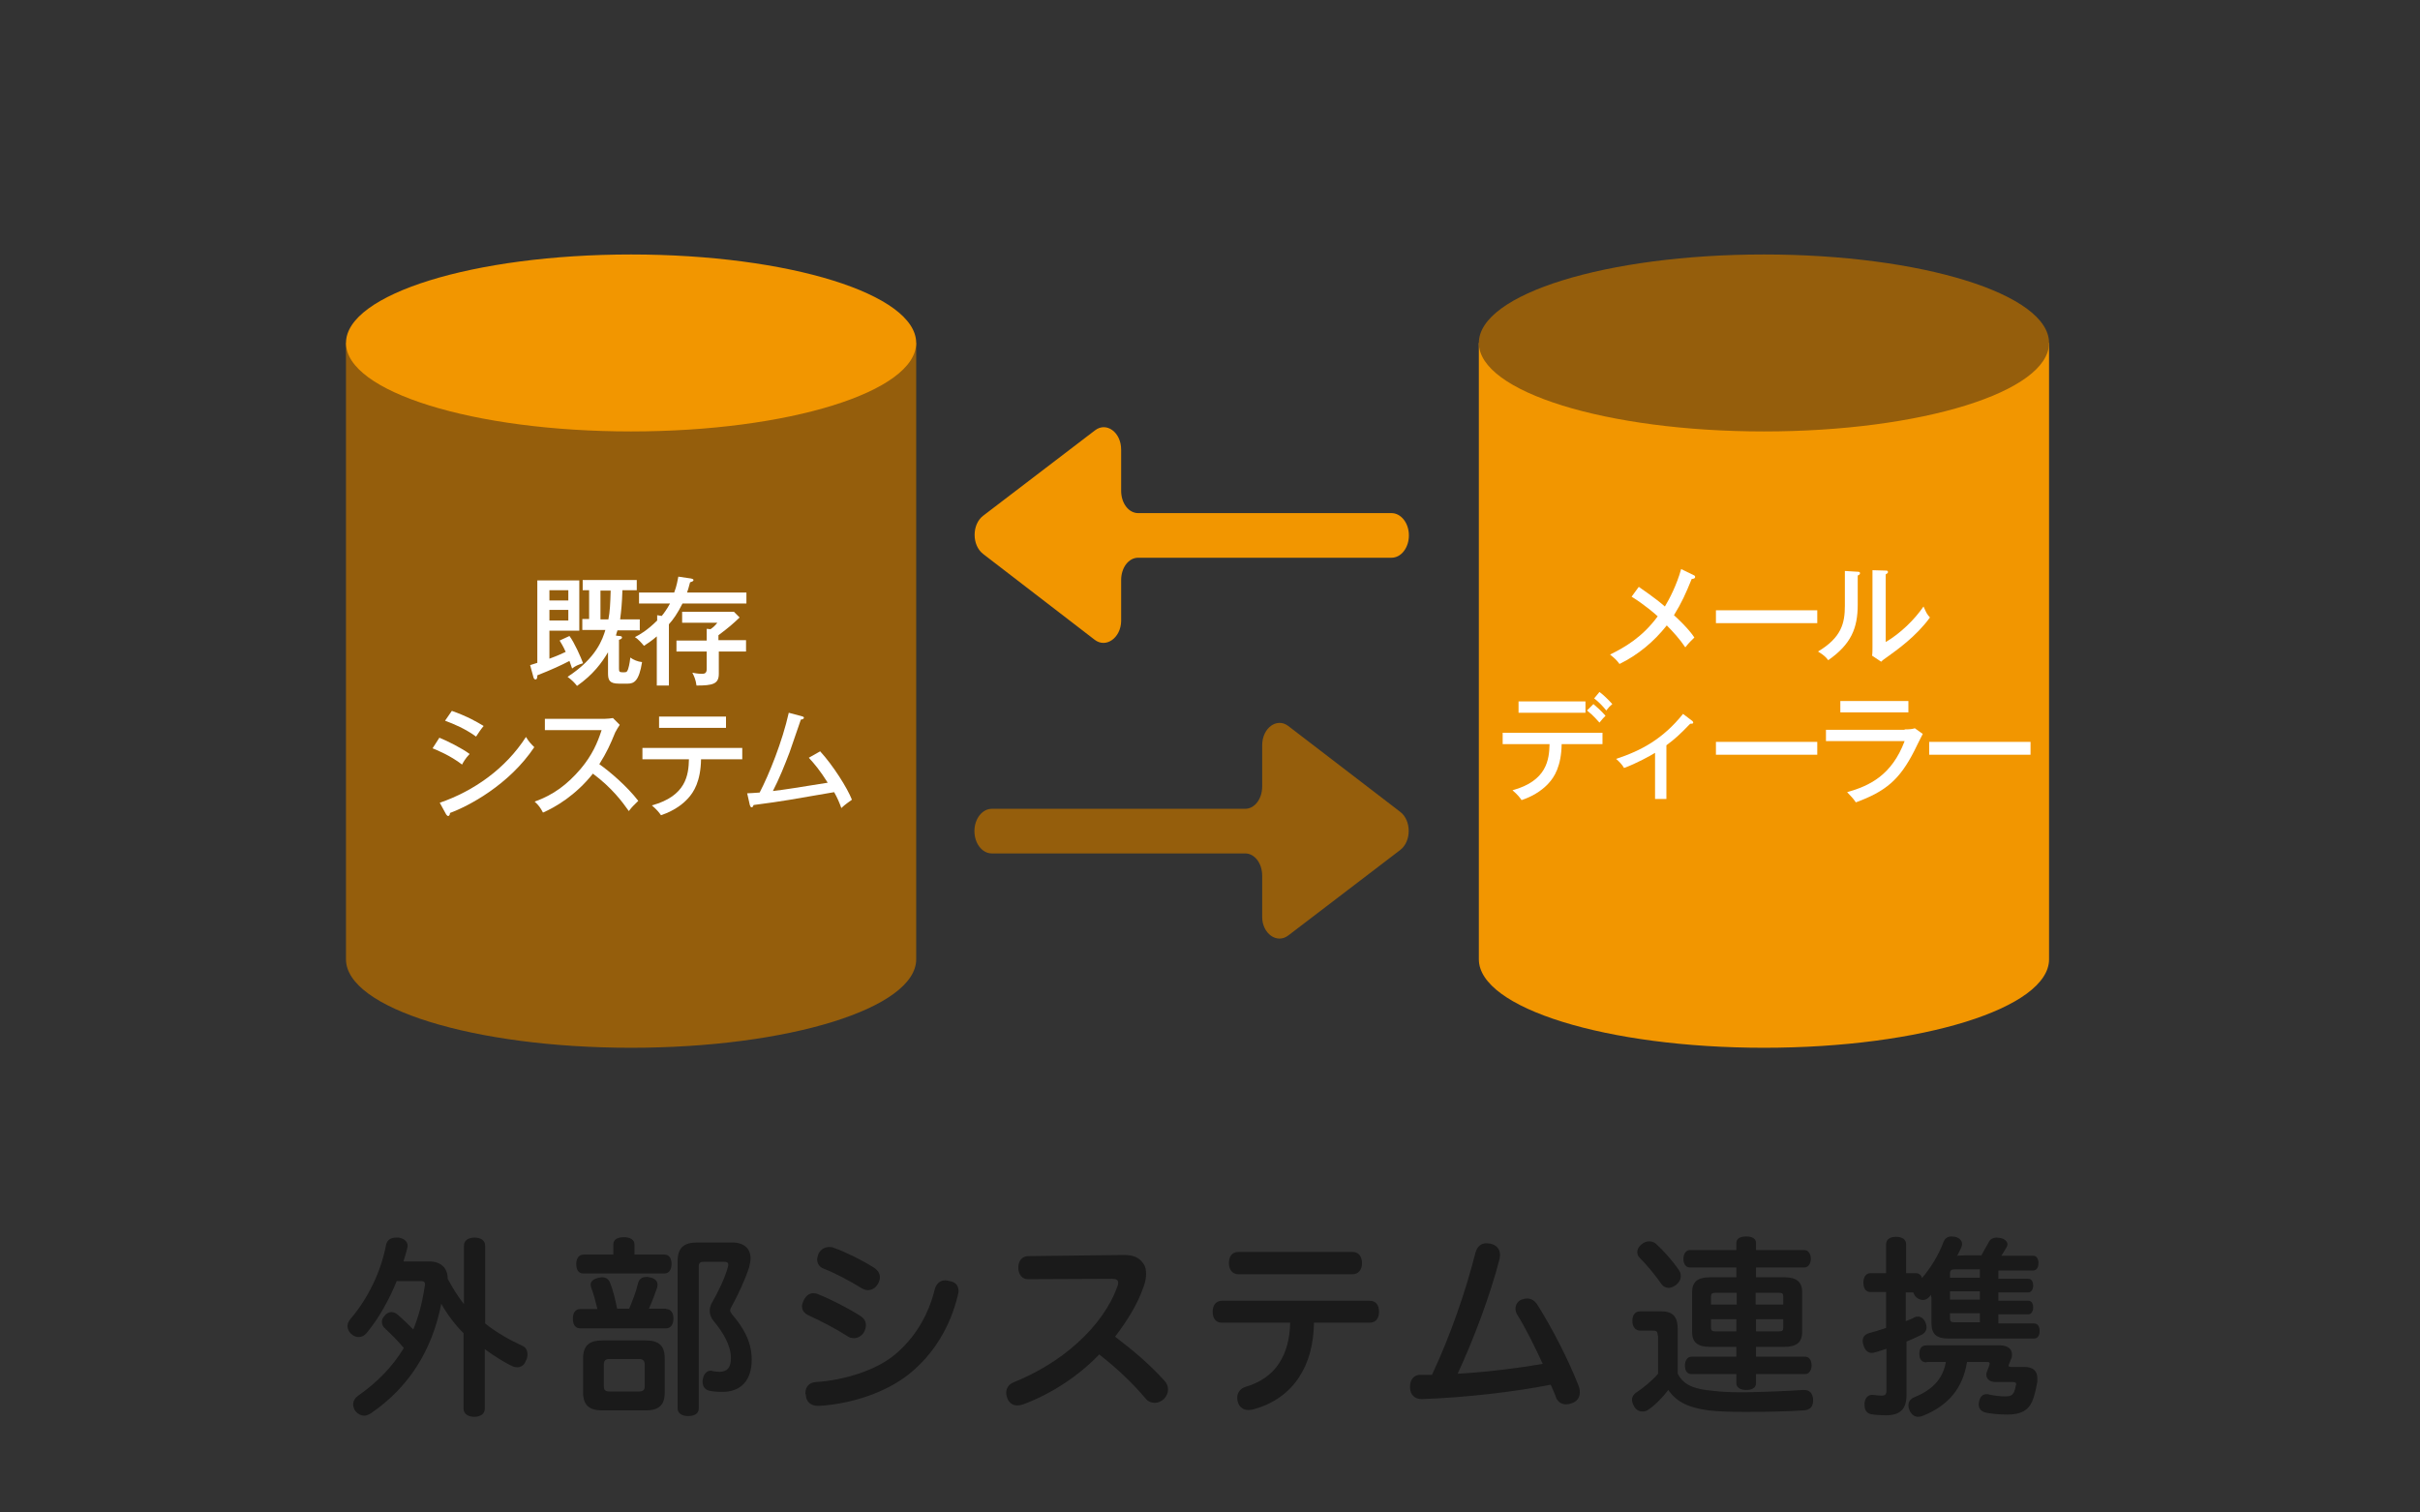
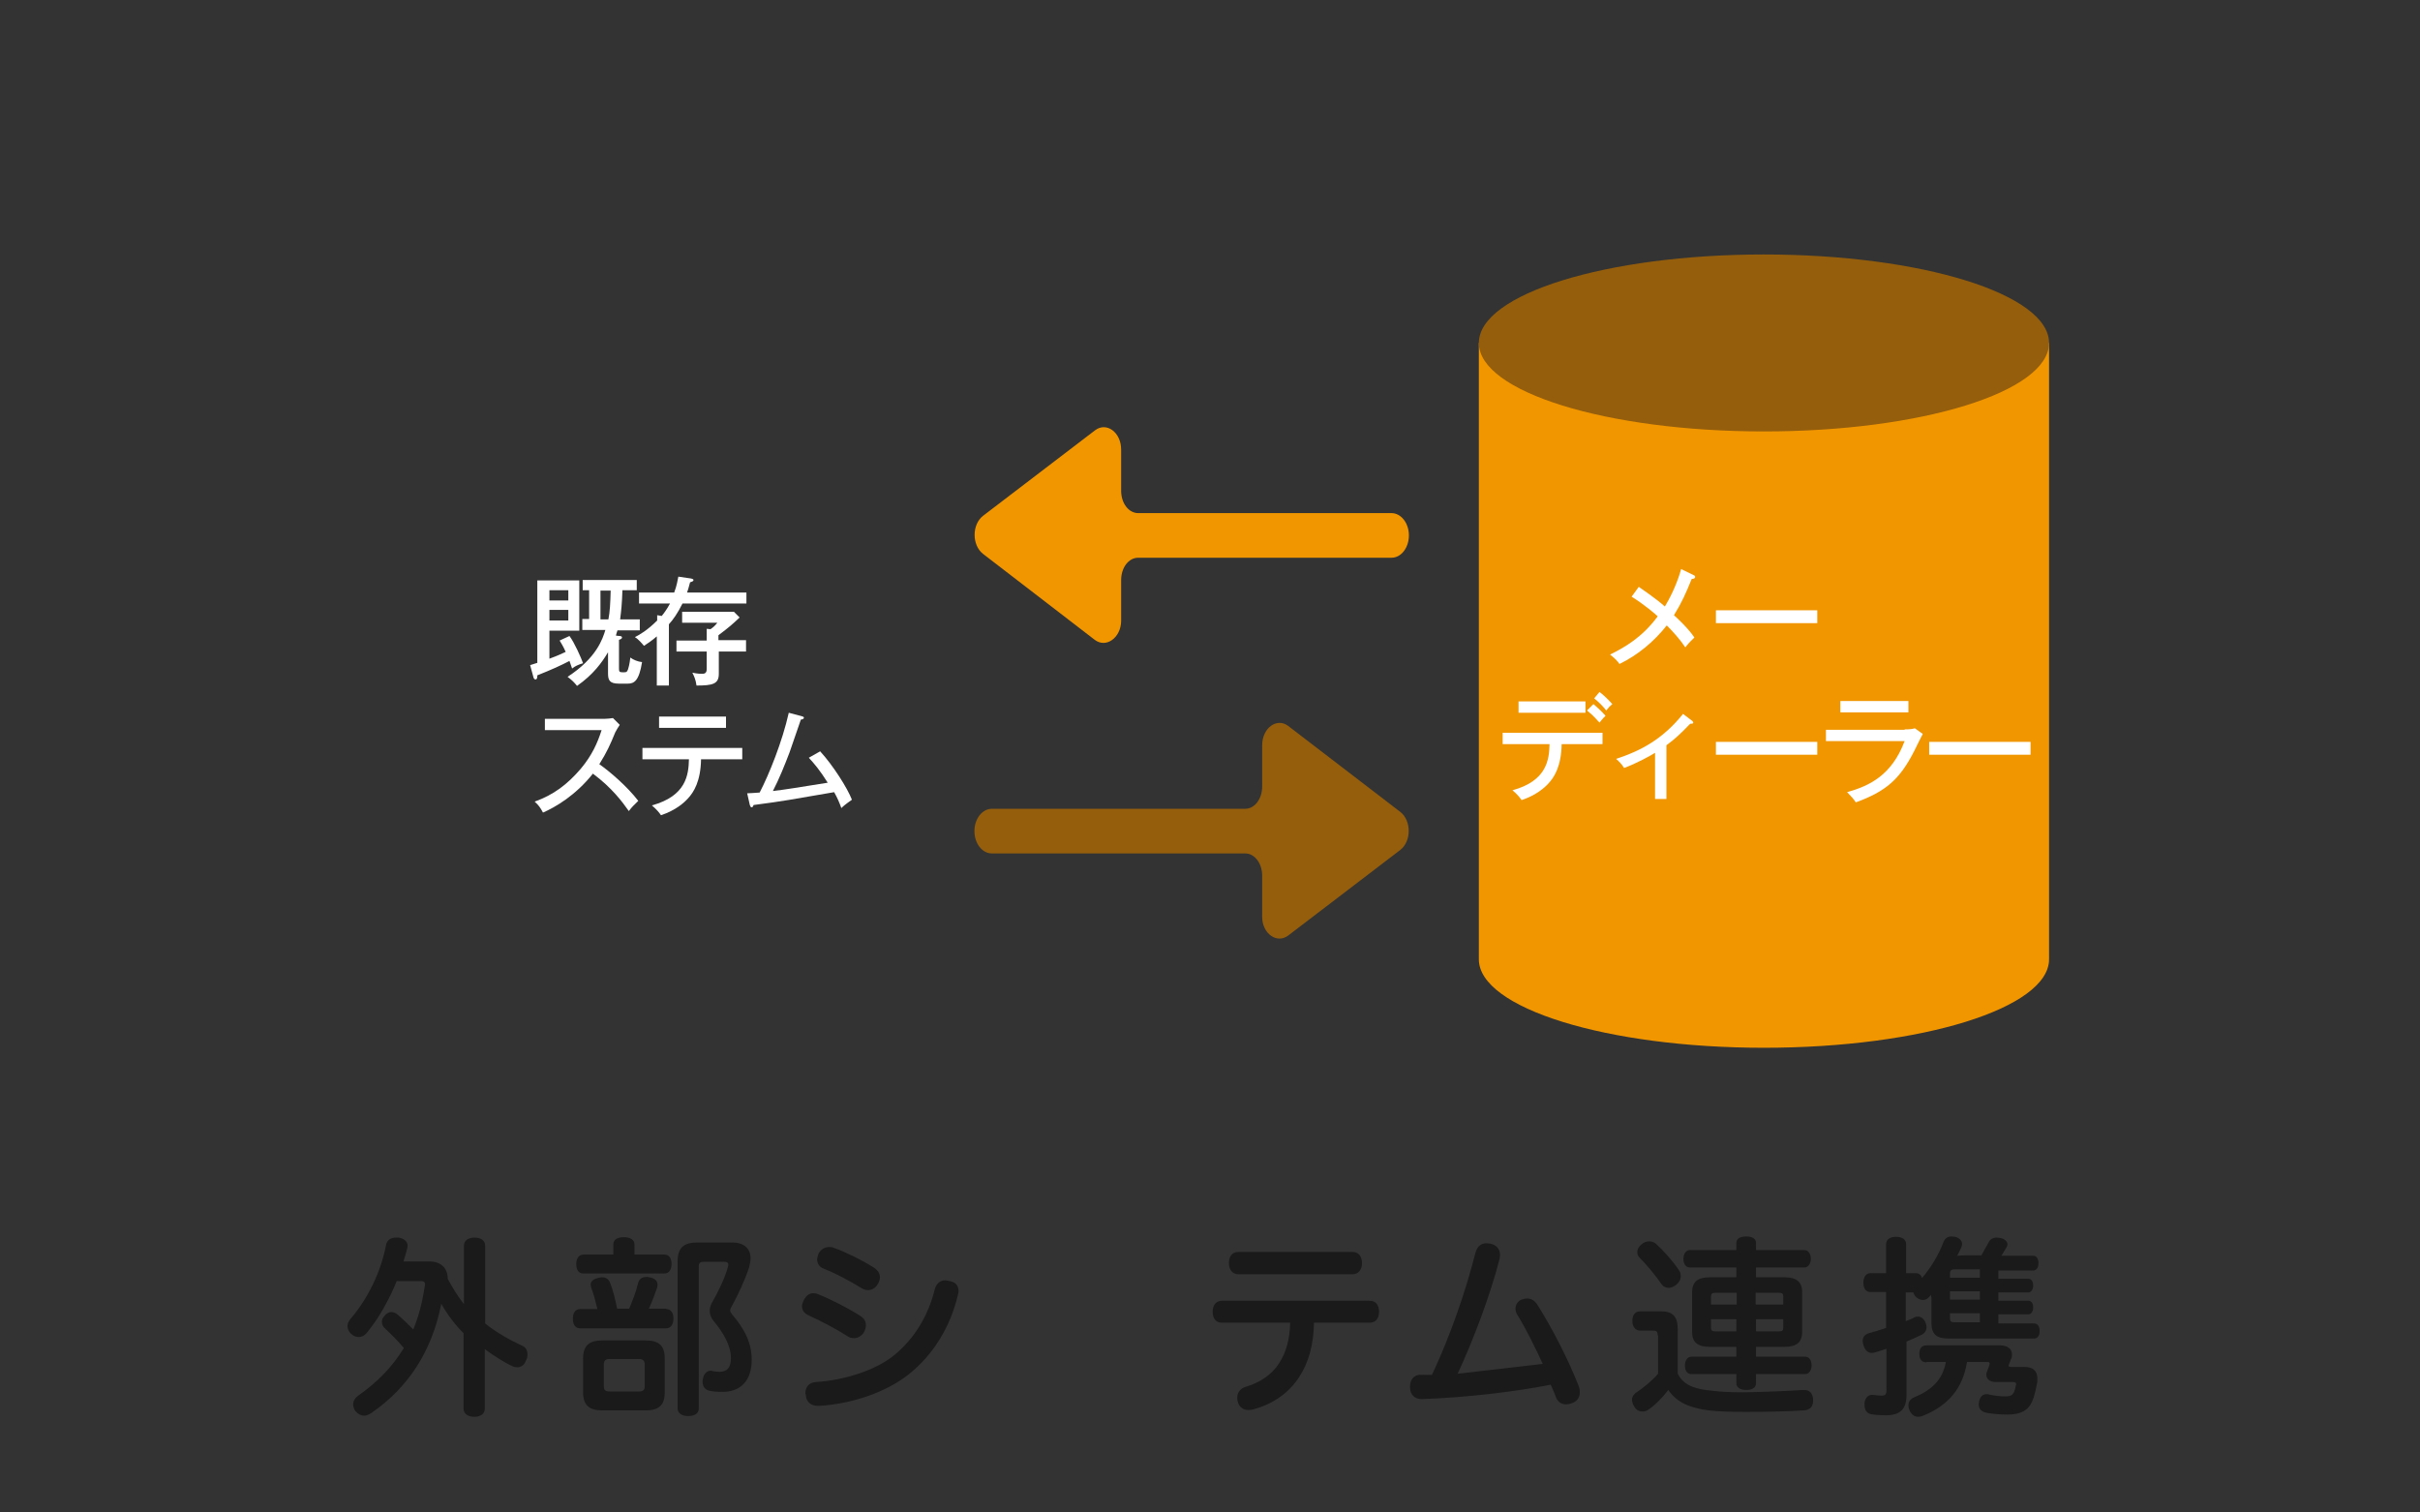
<svg xmlns="http://www.w3.org/2000/svg" version="1.1" x="0px" y="0px" viewBox="0 0 640 400" style="enable-background:new 0 0 640 400;" xml:space="preserve">
  <rect x="0" y="0" width="640" height="400" fill="#333333" stroke="none" />
  <style type="text/css">
	.st0{fill:#1A1A1A;}
	.st1{fill:#955E0C;}
	.st2{fill:#F29600;}
	.st3{fill:#FFFFFF;}
	.st4{display:none;}
</style>
  <g id="レイヤー_3">
    <g>
      <g>
        <path class="st0" d="M105,338.6c-2.1,5.2-4.9,10.2-8.1,14c-0.6,0.7-1.3,1-2.1,1c-0.7,0-1.4-0.3-2-0.9c-0.6-0.6-0.9-1.3-0.9-2     c0-0.7,0.3-1.3,0.8-1.9c4.3-5,8-12.1,9.4-19.6c0.3-1.3,1.3-1.9,2.6-1.9c0.2,0,0.5,0,0.7,0c1.4,0.2,2.4,1,2.4,2.2     c0,0.2-0.1,0.4-0.1,0.6c-0.3,1.2-0.6,2.3-1,3.5h6.7c3.2,0,5,1.7,5,4.6c1.3,2.4,2.7,4.7,4.3,6.7v-15.5c0-1.3,1.1-2.1,2.8-2.1     s2.8,0.8,2.8,2.1V350c3.2,2.6,6.8,4.5,9.8,5.9c1,0.4,1.4,1.3,1.4,2.3c0,0.5-0.1,1.1-0.4,1.6c-0.4,1.2-1.3,1.8-2.3,1.8     c-0.4,0-0.9-0.1-1.3-0.3c-2.2-1-4.8-2.7-7.3-4.5v15.8c0,1.3-1.1,2.1-2.8,2.1s-2.8-0.9-2.8-2.1v-20c-2.2-2.2-4.2-4.8-5.9-7.8     c-2.5,12.7-8.8,22.2-18.5,28.9c-0.6,0.4-1.3,0.7-1.9,0.7c-0.8,0-1.6-0.4-2.3-1.2c-0.4-0.6-0.6-1.2-0.6-1.8c0-0.9,0.5-1.7,1.2-2.2     c5.3-3.7,9.3-7.9,12.2-12.7c-1.6-1.9-3.2-3.5-4.9-5.1c-0.6-0.5-0.9-1.1-0.9-1.8c0-0.6,0.2-1.1,0.7-1.6c0.5-0.7,1.2-1,1.8-1     c0.6,0,1.3,0.3,1.8,0.8c1.4,1.2,2.7,2.5,4,3.8c1.4-3.4,2.4-7.2,3-11.3c0.1-0.2,0.1-0.4,0.1-0.6c0-0.6-0.3-0.9-1-0.9H105z" />
        <path class="st0" d="M176.2,346.2c1.2,0,1.9,1,1.9,2.5s-0.7,2.6-1.9,2.6h-22.8c-1.3,0-1.9-1.1-1.9-2.6s0.7-2.5,1.9-2.5h4.6     c-0.5-2.1-1-3.9-1.6-5.5c-0.1-0.4-0.2-0.7-0.2-0.9c0-1,0.8-1.5,1.8-1.8c0.5-0.1,0.8-0.2,1.2-0.2c1.1,0,1.8,0.5,2.2,1.6     c0.7,1.8,1.3,4.1,1.8,6.7h3.2c0.9-2.2,1.8-4.4,2.3-6.6c0.3-1.2,1-1.8,2.3-1.8c0.2,0,0.5,0,0.7,0.1c1.5,0.2,2.2,1,2.2,2     c0,0.2-0.1,0.5-0.1,0.7c-0.6,1.7-1.3,3.7-2.2,5.6H176.2z M175.7,331.8c1.3,0,1.9,1,1.9,2.5c0,1.5-0.7,2.5-1.9,2.5h-21.4     c-1.3,0-1.9-1-1.9-2.5c0-1.5,0.7-2.5,1.9-2.5h7.9v-2.7c0-1.3,1.1-1.9,2.8-1.9c1.7,0,2.8,0.7,2.8,1.9v2.7H175.7z M175.8,368.2     c0,3.5-1.6,4.8-5.1,4.8h-11.4c-3.4,0-5.1-1.3-5.1-4.8v-8.9c0-3.5,1.7-4.8,5.1-4.8h11.4c3.5,0,5.1,1.3,5.1,4.8V368.2z M169,368     c1,0,1.5-0.4,1.5-1.3v-5.9c0-1-0.6-1.4-1.5-1.4h-7.8c-1,0-1.5,0.4-1.5,1.4v5.9c0,1,0.5,1.3,1.5,1.3H169z M193.6,328.6     c3.3,0,4.9,1.7,4.9,4.2c0,0.7-0.2,1.5-0.4,2.4c-1.2,3.6-2.9,7.2-4.6,10.3c-0.3,0.5-0.4,0.8-0.4,1.1c0,0.3,0.2,0.6,0.5,1     c2.9,3.4,5.2,7.1,5.2,12c0,5.5-2.9,8.5-7.7,8.5c-1.7,0-2.5-0.1-3.5-0.3c-1-0.2-1.8-1-1.8-2.4c0-0.3,0-0.5,0.1-0.8     c0.3-1.4,1.1-2.1,2.1-2.1c0.1,0,0.3,0,0.4,0.1c0.6,0.1,1.2,0.2,2,0.2c1.9-0.1,2.9-1,2.9-3.7c0-3.3-2.1-6.8-4.7-9.9     c-0.6-0.8-0.9-1.6-0.9-2.5c0-0.8,0.2-1.5,0.6-2.2c1.6-2.8,3.3-6.2,4.2-9.4c0.1-0.3,0.1-0.5,0.1-0.7c0-0.5-0.4-0.7-1.1-0.7h-5.4     c-0.9,0-1.3,0.3-1.3,1.2v37.6c0,1.3-1.1,2-2.8,2c-1.7,0-2.8-0.8-2.8-2v-38.9c0-3.6,1.6-5,5.2-5H193.6z" />
        <path class="st0" d="M227.5,348c1.1,0.7,1.5,1.5,1.5,2.5c0,0.6-0.2,1.2-0.5,1.8c-0.6,1-1.6,1.6-2.7,1.6c-0.6,0-1.3-0.2-1.8-0.6     c-2.6-1.7-7-4-10.3-5.5c-1-0.5-1.6-1.3-1.6-2.3c0-0.5,0.2-1.1,0.5-1.7c0.6-1.2,1.5-1.8,2.5-1.8c0.4,0,0.9,0.1,1.3,0.3     C219.7,343.6,224.2,345.9,227.5,348z M253.5,341.5c0,0.3-0.1,0.7-0.2,1.1c-2,8.3-6.4,15.6-12.9,20.8c-6,4.8-15.1,7.9-23.8,8.4     c-0.1,0-0.2,0-0.3,0c-1.8,0-3.1-1-3.2-2.9c-0.1-0.2-0.1-0.4-0.1-0.5c0-1.6,1-2.8,2.8-2.9c7.7-0.5,16-3.2,20.8-7.2     c5.2-4.3,8.9-10.3,10.6-17.3c0.4-1.5,1.4-2.4,2.8-2.4c0.4,0,0.7,0.1,1.1,0.2C252.6,339,253.5,339.9,253.5,341.5z M231.2,335.3     c1,0.7,1.5,1.5,1.5,2.5c0,0.6-0.2,1.2-0.5,1.7c-0.6,1.1-1.6,1.7-2.7,1.7c-0.5,0-1.1-0.2-1.6-0.5c-3.1-1.9-7-4-10.1-5.2     c-1.1-0.4-1.7-1.4-1.7-2.4c0-0.5,0.2-1,0.4-1.6c0.6-1.1,1.6-1.7,2.7-1.7c0.4,0,0.9,0,1.3,0.2     C223.8,331.2,227.9,333.2,231.2,335.3z" />
-         <path class="st0" d="M271.8,338.3c-1.5,0-2.5-1.3-2.5-3.1c0-1.8,1.1-3,2.6-3l25.4-0.3c2.5,0,4,0.7,5.1,2.3     c0.5,0.7,0.7,1.6,0.7,2.7c0,1-0.2,2.2-0.7,3.5c-1.6,4.6-4.3,8.9-7.5,13.1c5.1,3.9,9.1,7.3,13,11.6c0.7,0.7,1,1.5,1,2.4     s-0.4,1.7-1,2.4c-0.7,0.7-1.6,1.1-2.5,1.1c-0.9,0-1.7-0.3-2.3-1c-3.5-4.1-7.3-7.8-12.4-11.8c-5.4,5.7-12.8,10.5-20.1,13.2     c-0.6,0.2-1.1,0.3-1.5,0.3c-1.2,0-2.2-0.6-2.7-1.9c-0.2-0.5-0.3-1-0.3-1.4c0-1.3,0.7-2.3,1.9-2.8c6-2.4,12.1-6,17-10.5     c4.9-4.4,8.7-9.7,10.5-14.9c0.2-0.4,0.2-0.7,0.2-1c0-0.7-0.5-1-1.6-1L271.8,338.3z" />
        <path class="st0" d="M323.1,349.8c-1.6,0-2.4-1.2-2.4-2.9c0-1.7,0.9-2.9,2.5-2.9h39c1.7,0,2.5,1.2,2.5,2.9c0,1.7-0.8,2.9-2.5,2.9     h-14.7c-0.1,5.8-1.4,10.6-4,14.5c-2.6,4-6.7,6.9-11.6,8.3c-0.6,0.2-1.2,0.3-1.7,0.3c-1.3,0-2.2-0.6-2.7-1.7     c-0.2-0.5-0.3-1-0.3-1.5c0-1.3,0.7-2.4,2.1-2.9c3.9-1.1,7.1-3.3,9-6.3c1.8-2.8,2.8-6.2,2.9-10.7H323.1z M357.7,331.1     c1.7,0,2.5,1.3,2.5,3c0,1.6-0.9,2.9-2.5,2.9h-30.2c-1.6,0-2.5-1.3-2.5-2.9c0-1.8,0.8-3,2.5-3H357.7z" />
-         <path class="st0" d="M408,360.7c-2-4.3-4.3-9.1-6.8-13.1c-0.3-0.5-0.4-1-0.4-1.5c0-1.1,0.6-2,1.6-2.4c0.5-0.2,1-0.3,1.4-0.3     c1.2,0,2.1,0.6,2.8,1.7c4,6.3,8.3,14.8,10.8,21.2c0.3,0.7,0.4,1.3,0.4,1.9c0,1.4-0.7,2.4-2.1,2.9c-0.5,0.2-1,0.3-1.5,0.3     c-1.2,0-2.1-0.6-2.6-1.6c-0.4-1.2-0.9-2.2-1.5-3.6c-9.5,1.9-22.5,3.4-33.8,3.8c-0.1,0-0.2,0-0.4,0c-1.7,0-2.9-1.1-3-2.9     c0-0.2,0-0.3,0-0.4c0-1.8,1-3,2.5-3.1c0.5,0,1.1,0,1.7,0s1.1,0,1.6,0c4.8-10.2,8.9-22,11.5-32.3c0.5-1.7,1.5-2.5,2.9-2.5     c0.3,0,0.7,0.1,1,0.1c1.6,0.3,2.6,1.4,2.6,3c0,0.3-0.1,0.6-0.1,1c-2.6,10-6.9,21.3-11.1,30.4C393,362.9,401.7,361.8,408,360.7z" />
+         <path class="st0" d="M408,360.7c-2-4.3-4.3-9.1-6.8-13.1c-0.3-0.5-0.4-1-0.4-1.5c0-1.1,0.6-2,1.6-2.4c0.5-0.2,1-0.3,1.4-0.3     c1.2,0,2.1,0.6,2.8,1.7c4,6.3,8.3,14.8,10.8,21.2c0.3,0.7,0.4,1.3,0.4,1.9c0,1.4-0.7,2.4-2.1,2.9c-0.5,0.2-1,0.3-1.5,0.3     c-1.2,0-2.1-0.6-2.6-1.6c-0.4-1.2-0.9-2.2-1.5-3.6c-9.5,1.9-22.5,3.4-33.8,3.8c-0.1,0-0.2,0-0.4,0c-1.7,0-2.9-1.1-3-2.9     c0-0.2,0-0.3,0-0.4c0-1.8,1-3,2.5-3.1c0.5,0,1.1,0,1.7,0s1.1,0,1.6,0c4.8-10.2,8.9-22,11.5-32.3c0.5-1.7,1.5-2.5,2.9-2.5     c0.3,0,0.7,0.1,1,0.1c1.6,0.3,2.6,1.4,2.6,3c0,0.3-0.1,0.6-0.1,1c-2.6,10-6.9,21.3-11.1,30.4z" />
        <path class="st0" d="M438.4,353.2c0-1.1-0.3-1.3-1.3-1.3h-3.3c-1.3,0-2.1-1-2.1-2.6c0-1.6,0.8-2.5,2.1-2.5h5.5     c3.2,0,4.4,1.5,4.4,4.8v11.7c1.6,3.2,4.8,4.1,9.1,4.5c2.4,0.3,4.7,0.4,7.4,0.4c0.5,0,1,0,1.6,0c5.3-0.1,10.5-0.3,15-0.6     c0.1,0,0.2,0,0.3,0c1.5,0,2.3,0.9,2.4,2.5c0,0.1,0,0.2,0,0.3c0,1.7-0.9,2.5-2.5,2.6c-4.5,0.3-10.1,0.4-15.4,0.4     c-3.7,0-7.2-0.1-9.7-0.4c-5.2-0.7-8.4-2.1-10.7-5.4c-1.3,1.7-3.4,4-5.4,5.3c-0.5,0.3-0.9,0.4-1.4,0.4c-0.9,0-1.7-0.4-2.2-1.3     c-0.4-0.7-0.6-1.3-0.6-1.8c0-0.8,0.4-1.4,1.1-1.9c1.8-1.2,4.2-3.1,5.8-5V353.2z M444,335.9c0.4,0.5,0.5,1.1,0.5,1.6     c0,0.9-0.4,1.6-1.2,2.3c-0.7,0.5-1.4,0.8-2,0.8c-0.8,0-1.5-0.4-1.9-1c-1.6-2.3-3.8-5-5.8-7c-0.4-0.4-0.6-0.9-0.6-1.5     c0-0.7,0.4-1.4,1.1-2c0.7-0.6,1.4-0.8,2.1-0.8c0.6,0,1.2,0.2,1.7,0.6C439.9,330.7,442.4,333.5,444,335.9z M459.2,335.2h-12.3     c-1.1,0-1.7-1-1.7-2.3c0-1.3,0.7-2.3,1.7-2.3h12.3v-1.9c0-1.1,1-1.7,2.6-1.7c1.6,0,2.6,0.6,2.6,1.7v1.9h12.8c1,0,1.7,1,1.7,2.3     c0,1.3-0.7,2.3-1.7,2.3h-12.8v2.6h7.5c3.2,0,4.7,1.2,4.7,3.9v10.6c0,2.7-1.5,3.9-4.7,3.9h-7.5v2.6h13c1.1,0,1.7,1,1.7,2.3     c0,1.3-0.7,2.3-1.7,2.3h-13v2.4c0,1.2-1,1.8-2.6,1.8c-1.6,0-2.6-0.7-2.6-1.8v-2.4h-11.9c-1.1,0-1.7-0.9-1.7-2.3     c0-1.3,0.7-2.3,1.7-2.3h11.9v-2.6h-7c-3.2,0-4.7-1.2-4.7-3.9v-10.6c0-2.7,1.5-3.9,4.7-3.9h7V335.2z M453.6,341.9     c-0.8,0-1.1,0.3-1.1,0.9v2.2h6.8v-3.1H453.6z M452.5,348.9v2.3c0,0.7,0.4,0.9,1.1,0.9h5.6v-3.2H452.5z M471.6,345v-2.2     c0-0.7-0.3-0.9-1.1-0.9h-6.2v3.1H471.6z M470.5,352.1c0.8,0,1.1-0.2,1.1-0.9v-2.3h-7.2v3.2H470.5z" />
        <path class="st0" d="M510.7,343c0-0.2,0-0.4,0-0.6c-0.2,0.3-0.4,0.5-0.6,0.7c-0.5,0.5-1,0.7-1.6,0.7c-0.6,0-1.2-0.3-1.7-0.7     c-0.4-0.4-0.7-0.9-0.8-1.3H504v7.6c0.8-0.3,1.6-0.6,2.3-1c0.4-0.2,0.7-0.2,1-0.2c0.8,0,1.5,0.6,1.9,1.5c0.2,0.5,0.3,0.9,0.3,1.3     c0,0.9-0.5,1.6-1.3,2c-1.2,0.6-2.6,1.2-4,1.8v14.1c0,3.8-1.7,5.4-5.5,5.4c-1.3,0-2.8-0.1-3.9-0.3c-1.1-0.2-1.7-1.1-1.7-2.4     c0-0.2,0-0.4,0-0.6c0.2-1.4,1-2.1,1.9-2.1c0.2,0,0.3,0,0.4,0c0.7,0.1,1.6,0.2,2.1,0.2c1.1,0,1.4-0.3,1.4-1.5v-10.9     c-1.1,0.4-2.2,0.7-3.2,1c-0.2,0.1-0.5,0.1-0.7,0.1c-1,0-1.8-0.7-2.2-2.1c-0.1-0.4-0.2-0.7-0.2-1c0-1.1,0.6-1.8,1.6-2.1     c1.5-0.4,3.1-0.9,4.6-1.4v-9.5h-4.1c-1.3,0-1.9-1-1.9-2.5c0-1.5,0.7-2.5,1.9-2.5h4.1v-7.6c0-1.3,1-2,2.6-2c1.7,0,2.7,0.7,2.7,2     v7.6h2.5c0.9,0,1.5,0.5,1.7,1.3c2.4-2.8,4.5-6.3,5.7-9.6c0.4-0.9,1.1-1.4,2.1-1.4c0.3,0,0.7,0.1,1,0.1c1.1,0.3,1.8,1,1.8,1.9     c0,0.3-0.1,0.6-0.2,0.9c-0.3,0.7-0.7,1.4-1.1,2.2c0.6,0,1.2-0.1,2-0.1h4.4c0.7-1.2,1.3-2.4,1.9-3.4c0.4-0.9,1.2-1.3,2.2-1.3     c0.3,0,0.6,0.1,0.9,0.1c1.1,0.2,1.9,0.9,1.9,1.7c0,0.2-0.1,0.4-0.2,0.7c-0.4,0.7-0.9,1.5-1.4,2.3h8.4c0.9,0,1.4,0.8,1.4,1.9     c0,1.2-0.5,2-1.4,2h-9.2v2.2h7.9c0.9,0,1.3,0.8,1.3,1.8s-0.5,1.8-1.3,1.8h-7.9v2.2h7.9c0.9,0,1.3,0.8,1.3,1.8     c0,1-0.5,1.8-1.3,1.8h-7.9v2.4h9.4c1,0,1.5,0.8,1.5,2c0,1.2-0.5,2-1.5,2h-22.6c-3.1,0-4.5-1.1-4.5-4.1V343z M509.5,360.3     c-1.3,0-1.9-0.8-1.9-2.3c0-1.5,0.7-2.2,1.9-2.2h19.4c2.1,0,3.2,1,3.2,2.4c0,0.4,0,0.7-0.2,1.1c-0.2,0.5-0.4,1-0.6,1.5     c-0.1,0.2-0.1,0.3-0.1,0.4c0,0.2,0.2,0.3,0.7,0.3h3.4c2.4,0,3.5,1.1,3.5,3c0,0.3,0,0.6,0,0.9c-0.4,2.2-0.8,3.9-1.4,5.3     c-1,2.2-2.8,3.4-6.5,3.4c-2.1,0-4.2-0.2-5.7-0.5c-1.2-0.3-1.9-1-1.9-2.2c0-0.3,0.1-0.5,0.1-0.8c0.3-1.3,1-1.9,2-1.9     c0.2,0,0.4,0,0.6,0.1c1.4,0.3,3,0.5,4.2,0.5c1.5,0,1.9-0.3,2.3-0.9c0.3-0.5,0.5-1.3,0.6-2c0.1-0.1,0.1-0.2,0.1-0.3     c0-0.4-0.2-0.6-0.8-0.6h-4.6c-1.7,0-2.5-0.9-2.5-2c0-0.3,0.1-0.5,0.2-0.8c0.2-0.5,0.4-1.1,0.6-1.6c0-0.2,0.1-0.4,0.1-0.5     c0-0.3-0.2-0.4-0.7-0.4h-5.3c-1.1,6.9-4.9,11.5-11.6,14.2c-0.5,0.2-0.9,0.3-1.3,0.3c-1,0-1.8-0.6-2.3-1.7     c-0.2-0.5-0.3-0.9-0.3-1.3c0-0.9,0.5-1.7,1.4-2.1c4.7-1.9,7.7-4.7,8.5-9.4H509.5z M523.6,337.9v-2.2H517c-0.9,0-1.3,0.2-1.3,1.1     v1.1H523.6z M515.7,343.7h7.9v-2.2h-7.9V343.7z M515.7,348.6c0,1,0.4,1.1,1.3,1.1h6.6v-2.4h-7.9V348.6z" />
      </g>
    </g>
    <g id="レイヤー_49">
      <g>
-         <path class="st1" d="M91.5,90.7v163c0,12.9,33.8,23.4,75.4,23.4c41.7,0,75.4-10.5,75.4-23.4v-163" />
-         <path class="st2" d="M242.3,90.7c0,12.9-33.8,23.4-75.4,23.4c-41.7,0-75.4-10.5-75.4-23.4c0-12.9,33.8-23.4,75.4-23.4     C208.6,67.3,242.3,77.8,242.3,90.7z" />
        <g>
          <g>
            <path class="st3" d="M150.6,168.2c1.3,1.7,3.1,5.8,3.6,7.2c-1.3,0.4-2,0.7-2.9,1.4c-0.4-1.3-0.6-1.6-0.7-2       c-2.1,1.1-4.7,2.3-8.5,3.8c0,0.4,0,1.1-0.5,1.1c-0.2,0-0.4-0.2-0.5-0.5l-0.9-3.3c0.4-0.1,0.6-0.2,1.9-0.6v-21.8h11.1v13.3h-7.9       v7.4c2.5-0.9,3.6-1.5,4.3-1.8c-0.7-1.6-1.2-2.3-1.6-3L150.6,168.2z M150.3,158.8v-2.7h-5v2.7H150.3z M145.3,161.3v2.8h5v-2.8       H145.3z M164.6,156.2c-0.1,3.3-0.3,5.3-0.6,7.6h5.2v2.9h-5.9c-0.1,0.4-0.3,0.8-0.4,1.4l0.9,0.1c0.4,0,0.7,0.1,0.7,0.4       s-0.4,0.5-0.8,0.6v7.6c0,0.8,0.1,1,1,1c0.9,0,1.1,0,1.4-0.8c0.1-0.3,0.4-1.3,0.6-3.1c0.8,0.6,2,1.1,3.1,1.2       c-0.8,5-2.1,5.7-3.8,5.7h-2.3c-2.6,0-2.9-1-2.9-2.8v-5.5c-1.6,2.7-3.9,5.9-8.2,8.9c-0.7-0.9-1.3-1.5-2.5-2.4       c7.7-5,9.3-10.1,10-12.4H154v-2.9h1.8v-7.6h-1.7v-2.7h14.3v2.7H164.6z M158.8,156.2v7.6h2.1c0.4-2,0.5-4.2,0.6-7.6H158.8z" />
            <path class="st3" d="M197.4,156.7v2.9h-16.9c-1.3,2.6-2.5,4.3-3.6,5.5v16.2h-3.2v-13c-1.4,1.2-2.6,2-3.4,2.5       c-0.5-0.6-1.5-1.8-2.4-2.3c1.2-0.6,3.3-1.8,5.9-4.4v-1.4l1.2,0.2c0.5-0.6,1.4-1.8,2.2-3.3H169v-2.9h9.3       c0.7-1.8,0.9-3.3,1.1-4.2l3.4,0.5c0.4,0.1,0.6,0.2,0.6,0.4c0,0.3-0.3,0.4-0.9,0.6c-0.4,1.6-0.6,2.1-0.8,2.7H197.4z        M197.3,169.4v2.9h-7.2v5.9c0,2.7-1.6,3.1-5.9,3.1c-0.2-1.6-0.7-2.6-1.1-3.4c1.4,0.3,2.3,0.3,2.5,0.3c0.7,0,1.3-0.1,1.3-1.3       v-4.6h-8v-2.9h8v-3.1l1,0.1c0.7-0.5,1.1-0.8,1.8-1.7h-9.3v-2.9h13.7l1.5,1.5c-2,1.9-2.7,2.5-5.6,4.7v1.3H197.3z" />
-             <path class="st3" d="M116.2,195.1c2,0.8,6,2.8,8,4.3c-1.1,1.1-1.8,2.4-2,2.8c-3.1-2.4-6.8-3.9-7.8-4.3L116.2,195.1z        M116.3,212.3c9-3.1,17.4-9,22.8-17.4c0.8,1.3,1.2,1.7,2.2,2.7c-6.7,10-17.4,15.6-22.3,17.4c0,0.3-0.1,0.8-0.5,0.8       c-0.2,0-0.3-0.2-0.5-0.4L116.3,212.3z M119.5,188c4.2,1.5,6.6,2.9,8.4,4c-0.6,0.7-1.5,2-2,2.8c-2.9-2.1-5.8-3.3-8.2-4.2       L119.5,188z" />
            <path class="st3" d="M144.1,193.2v-3.1H160c0.5,0,1.6-0.1,2.1-0.2l1.8,1.8c-0.5,0.7-0.8,1.3-1.2,2c-1.3,3.2-2.2,5.2-4.2,8.4       c2.7,1.9,7.3,5.8,10.3,9.7c-1.3,1.3-1.5,1.4-2.5,2.7c-1.7-2.4-4.4-6.1-9.5-9.9c-4.6,5.8-10,8.9-13.2,10.3       c-0.7-1.3-1.1-1.9-2.2-2.9c5-1.8,8.6-4.5,12.2-8.7c3-3.6,4.4-6.8,5.5-10.2H144.1z" />
            <path class="st3" d="M169.9,200.8v-3h26.4v3h-10.9c-0.1,5.8-1.9,8.7-3.5,10.4c-1,1.1-3.2,3.1-7.1,4.4c-0.4-0.6-1-1.4-2.4-2.6       c9.1-2.5,9.7-8.1,9.8-12.2H169.9z M192,189.5v3h-17.7v-3H192z" />
            <path class="st3" d="M216.9,198.7c3.4,3.7,7.2,9.7,8.4,12.8c-0.4,0.3-1.9,1.3-2.8,2.2c-0.5-1.4-1-2.6-1.9-4.2       c-11.7,2-12.9,2.3-21.3,3.4c-0.2,0.5-0.3,0.6-0.5,0.6c-0.3,0-0.4-0.3-0.5-0.6l-0.7-3.1c0.8,0,1.5-0.1,3.3-0.2       c2.5-4.8,6-13.5,7.7-21.1l3.4,0.9c0.4,0.1,0.6,0.2,0.6,0.4c0,0.4-0.6,0.5-0.8,0.5c-0.5,1.3-2.5,7.4-3,8.7       c-1.3,3.4-2.7,6.9-4.4,10.2c3.4-0.4,7-1,14.5-2.2c-2-3.2-3.6-5.1-5-6.6L216.9,198.7z" />
          </g>
        </g>
        <path class="st2" d="M391.1,90.7v163c0,12.9,33.8,23.4,75.4,23.4c41.7,0,75.4-10.5,75.4-23.4v-163" />
        <ellipse class="st1" cx="466.5" cy="90.7" rx="75.4" ry="23.4" />
        <g>
          <g>
            <path class="st3" d="M447.9,152.1c0.3,0.1,0.4,0.3,0.4,0.5c0,0.3-0.3,0.5-0.9,0.5c-1.6,3.9-2.6,6.2-4.7,9.6       c0.7,0.6,3.9,3.6,5.4,5.9c-0.3,0.3-1.4,1.3-2.4,2.6c-1.4-2.1-3.3-4.2-4.9-5.8c-3.4,4.3-7.6,7.8-12.5,10.2       c-0.8-1.1-1.3-1.5-2.5-2.5c3.7-1.8,8.5-4.5,12.6-10.1c-0.5-0.5-3.5-3.1-6.9-5.2l1.9-2.6c0.8,0.6,4.3,2.9,6.9,5.2       c1.2-2,3.1-5.6,4.3-9.9L447.9,152.1z" />
            <path class="st3" d="M480.6,161.4v3.4h-26.8v-3.4H480.6z" />
-             <path class="st3" d="M491.2,151.2c0.3,0,0.7,0,0.7,0.4c0,0.3-0.3,0.5-0.6,0.6v7.7c0,6.3-1.8,10.5-7.8,14.7       c-0.6-0.8-1.1-1.3-2.7-2.3c6.2-3.7,7.1-7.5,7.1-12.1V151L491.2,151.2z M498.7,150.9c0.3,0,0.6,0,0.6,0.4c0,0.3-0.3,0.4-0.6,0.6       v17.9c3.9-2.3,7.6-5.9,10-9.4c0.8,1.8,0.9,2,1.7,2.9c-3.7,5.1-8.9,8.7-11.1,10.3c-1.1,0.8-1.2,0.8-1.8,1.4l-2.4-1.6       c0.1-0.6,0.1-1.6,0.1-2.4v-20.2L498.7,150.9z" />
            <path class="st3" d="M397.4,196.8v-3h26.4v3H413c-0.1,5.8-1.9,8.7-3.5,10.4c-1,1.1-3.2,3.1-7.1,4.4c-0.4-0.6-1-1.4-2.4-2.6       c9.1-2.5,9.7-8.1,9.8-12.2H397.4z M419.3,185.5v3h-17.7v-3H419.3z M421.4,186.2c0.6,0.5,2.2,1.9,3.2,3.1       c-0.5,0.5-0.8,0.8-1.6,1.8c-0.4-0.4-1.6-1.9-3.3-3.2L421.4,186.2z M423,183c1.1,0.8,2.4,2.1,3.4,3.2c-0.7,0.6-0.9,0.8-1.6,1.7       c-0.7-0.9-1.9-2.2-3.2-3.2L423,183z" />
            <path class="st3" d="M440.7,211.3h-3v-12.2c-1.1,0.7-5.1,2.9-8.2,4c-0.5-0.9-1.3-1.7-2.1-2.4c6.7-2.2,12.4-5.3,17.7-11.9       l2.5,1.9c0.1,0.1,0.2,0.3,0.2,0.4c0,0.3-0.3,0.3-0.8,0.3c-2.6,2.7-4.1,4.1-6.3,5.7V211.3z" />
            <path class="st3" d="M480.6,196.2v3.4h-26.8v-3.4H480.6z" />
            <path class="st3" d="M503.7,192.9c1.4,0,2.1-0.1,2.7-0.3l2.1,1.5c-0.4,0.7-1.9,3.8-2.2,4.4c-3.9,7.7-7.6,10.8-15.5,13.7       c-0.8-1.2-1.2-1.5-2.3-2.7c6-1.7,11.8-4.5,15.2-13.5h-20.8v-3H503.7z M504.7,185.4v3h-18v-3H504.7z" />
            <path class="st3" d="M537,196.2v3.4h-26.8v-3.4H537z" />
          </g>
        </g>
        <path class="st2" d="M289.5,169.2L260,146.5c-3-2.3-3-7.8,0-10.1l29.6-22.6c3-2.3,6.9,0.5,6.9,5.1v10.9c0,3.3,2,5.9,4.5,5.9h67     c2.5,0,4.6,2.6,4.6,5.9c0,3.2-2,5.9-4.6,5.9h-67c-2.5,0-4.5,2.6-4.5,5.9v10.9C296.4,168.7,292.5,171.5,289.5,169.2" />
        <path class="st1" d="M340.7,247.4l29.6-22.6c3-2.3,3-7.8,0-10.1L340.7,192c-3-2.3-6.9,0.5-6.9,5.1v10.9c0,3.3-2,5.9-4.5,5.9h-67     c-2.5,0-4.6,2.6-4.6,5.9c0,3.2,2,5.9,4.6,5.9h67c2.5,0,4.5,2.6,4.5,5.9v10.9C333.8,246.9,337.7,249.7,340.7,247.4" />
      </g>
    </g>
  </g>
  <g id="ガイドライン_2_" class="st4">
</g>
  <g id="中心線" class="st4">
</g>
</svg>